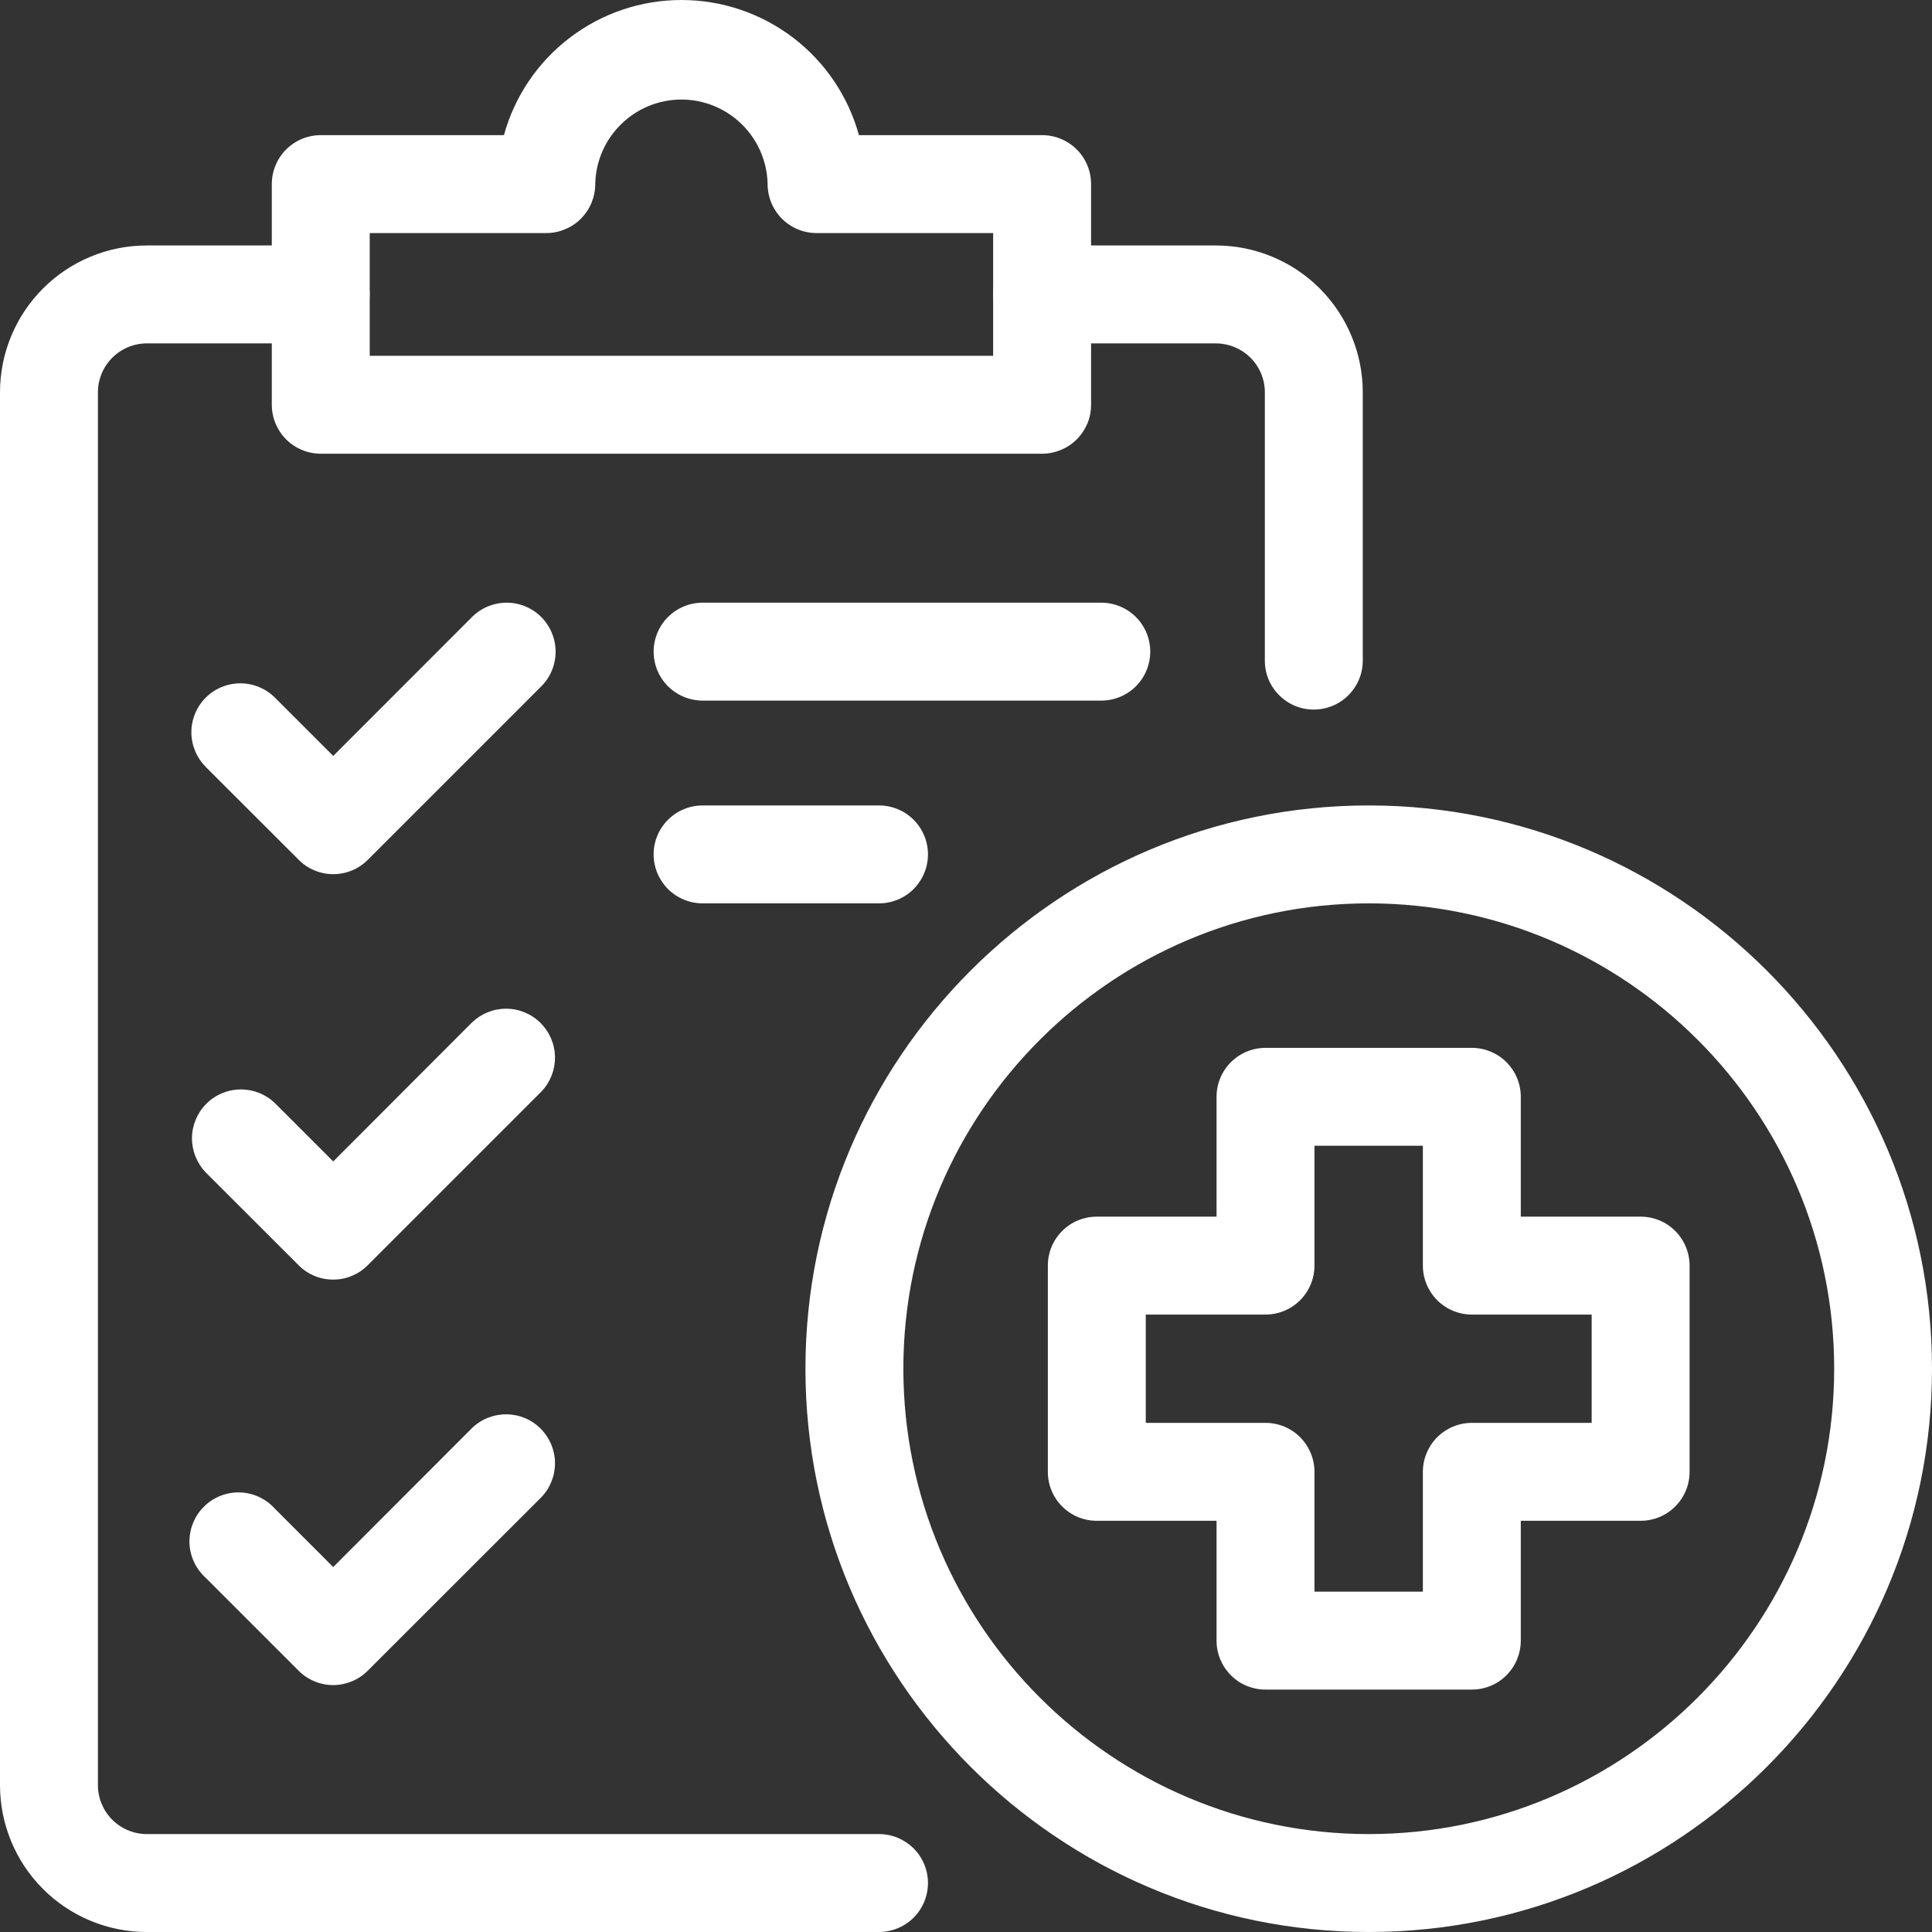
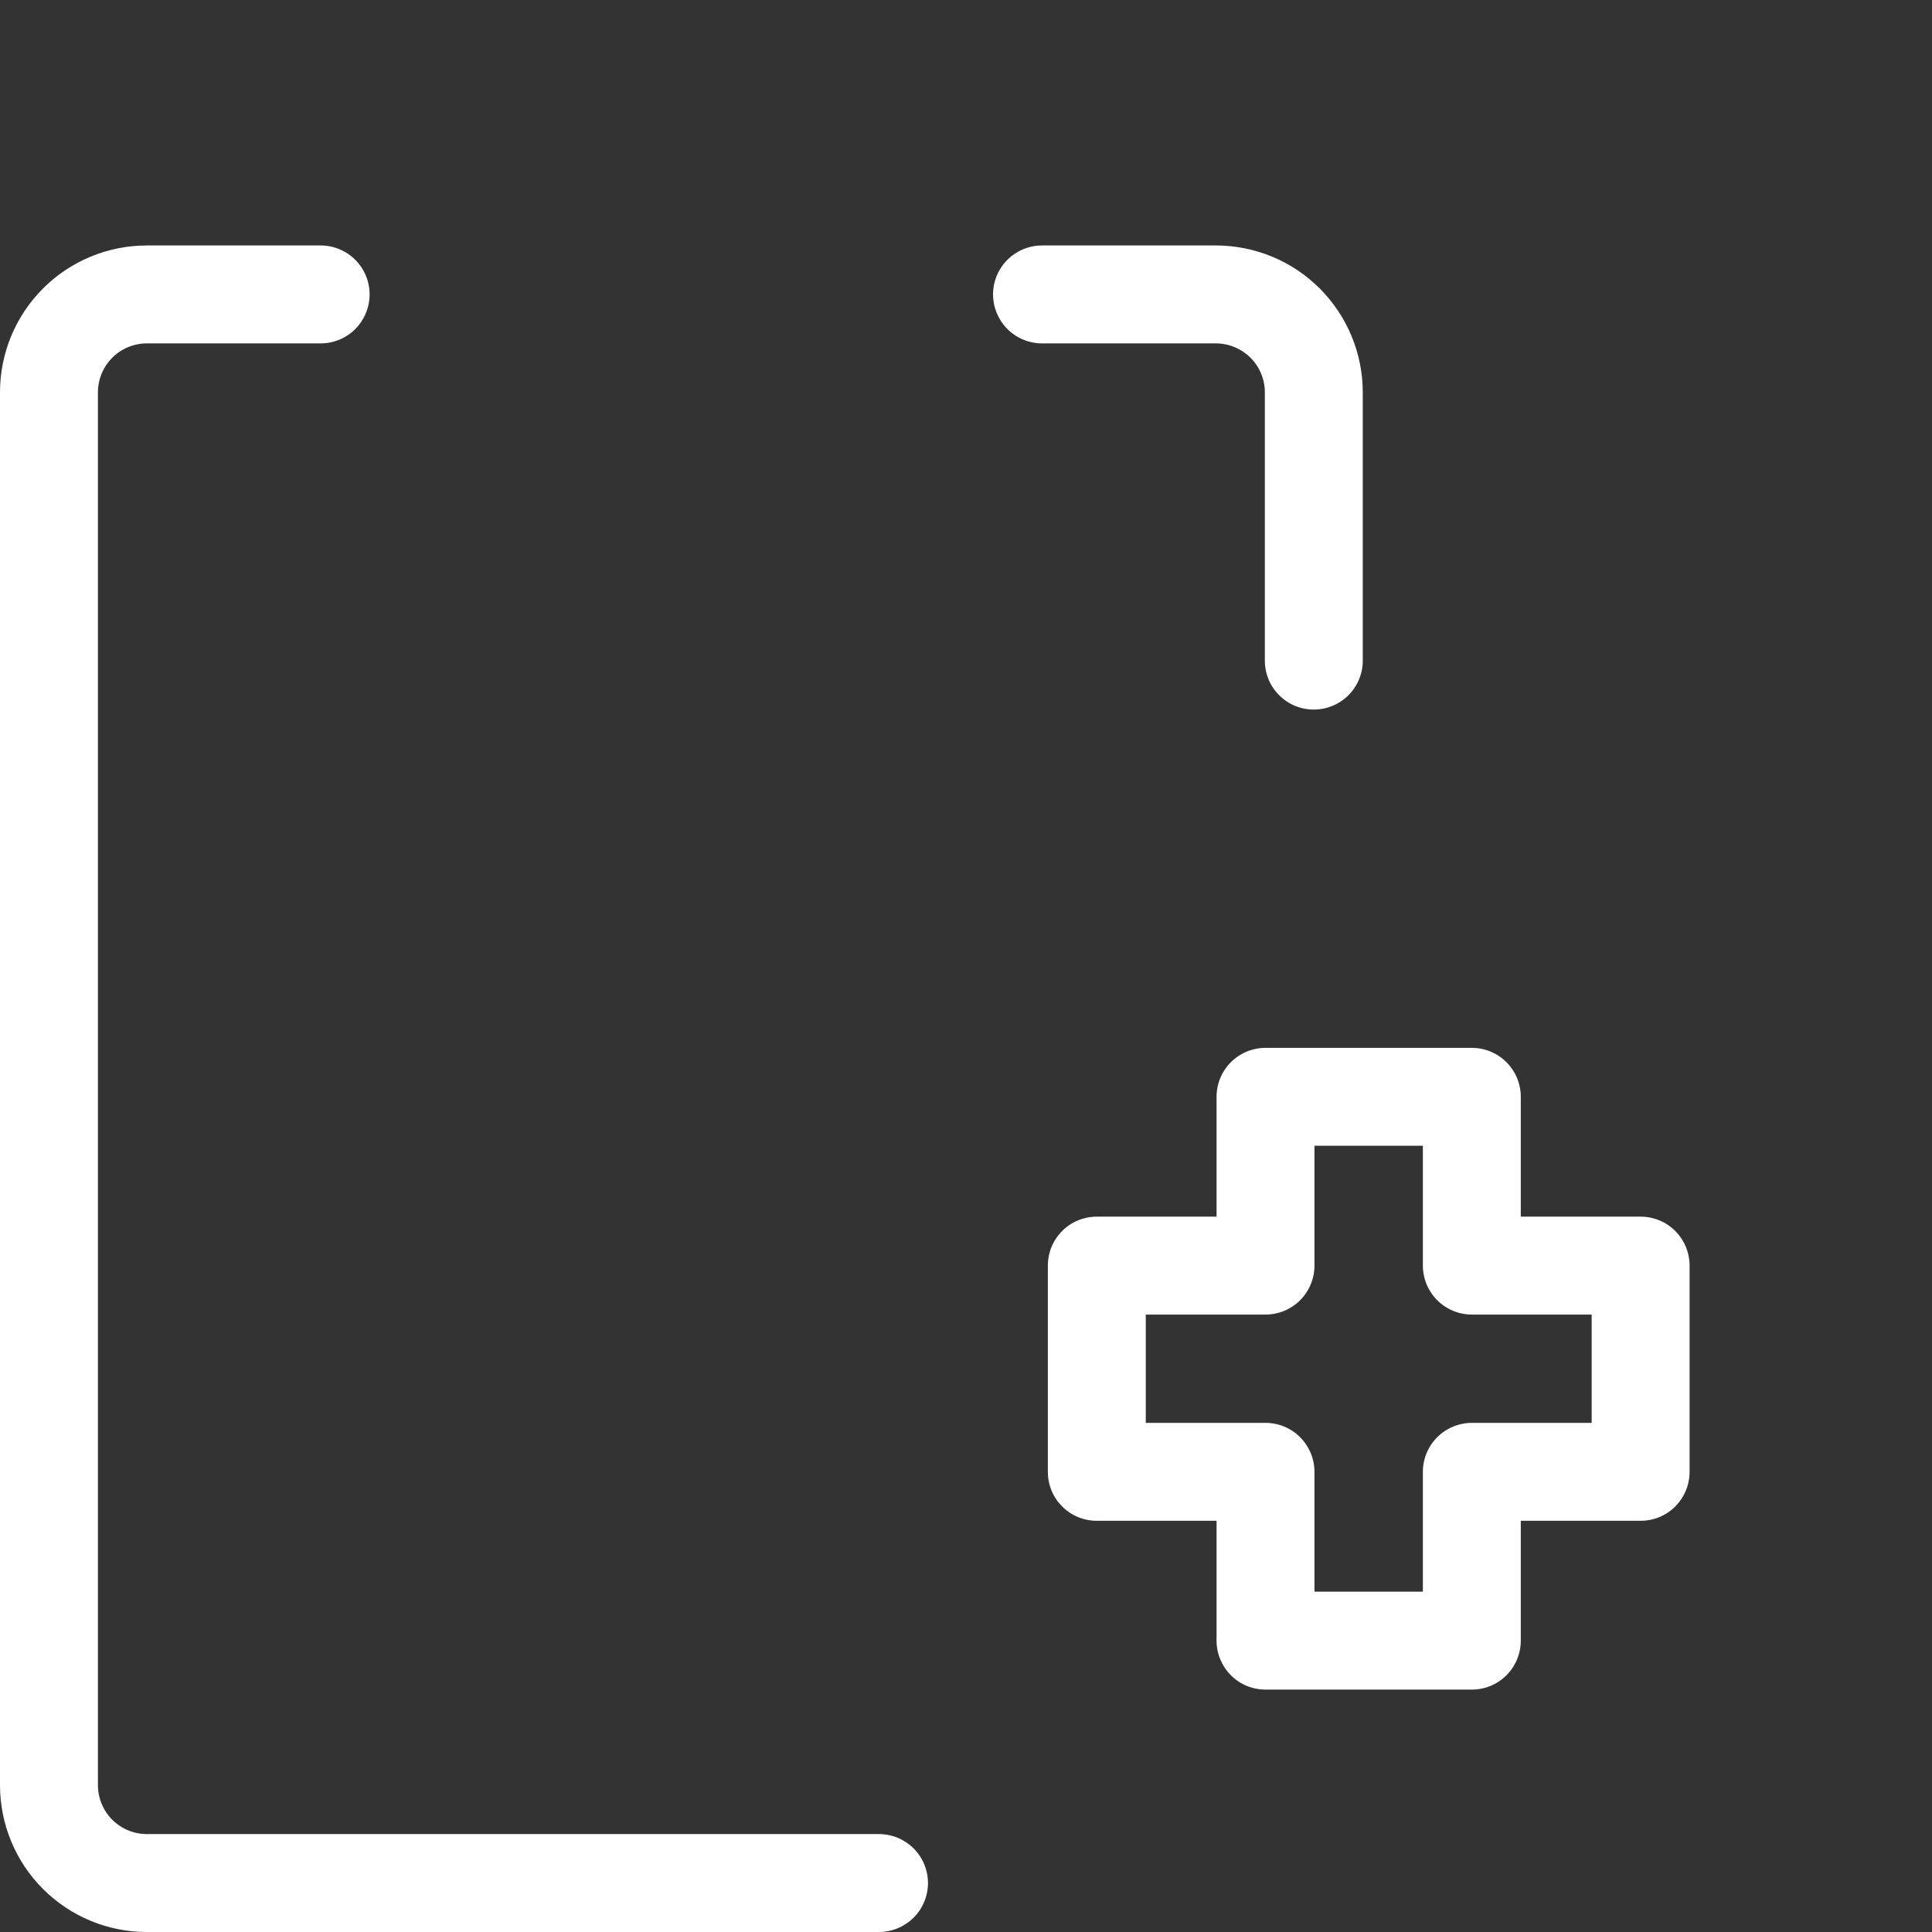
<svg xmlns="http://www.w3.org/2000/svg" width="19" height="19" viewBox="0 0 19 19" fill="none">
  <rect x="0" y="0" width="19" height="19" fill="#333333" stroke="none" />
  <g clip-path="url(#clip0_2197_850)">
    <path d="M12.92 6.978C12.792 6.978 12.67 6.928 12.58 6.837C12.489 6.747 12.439 6.625 12.439 6.497V3.858C12.439 3.731 12.388 3.608 12.298 3.518C12.207 3.428 12.085 3.377 11.957 3.377H10.248C10.12 3.377 9.998 3.326 9.907 3.236C9.817 3.145 9.766 3.023 9.766 2.895C9.766 2.768 9.817 2.645 9.907 2.555C9.998 2.465 10.12 2.414 10.248 2.414H11.957C12.34 2.414 12.708 2.566 12.979 2.837C13.249 3.108 13.402 3.475 13.402 3.858V6.497C13.402 6.625 13.351 6.747 13.261 6.837C13.17 6.928 13.048 6.978 12.92 6.978ZM8.644 19H1.444C1.061 19 0.694 18.848 0.423 18.577C0.152 18.306 0 17.939 0 17.555L0 3.858C0 3.475 0.152 3.108 0.423 2.837C0.694 2.566 1.061 2.414 1.444 2.414H3.154C3.281 2.414 3.404 2.465 3.494 2.555C3.584 2.645 3.635 2.768 3.635 2.895C3.635 3.023 3.584 3.145 3.494 3.236C3.404 3.326 3.281 3.377 3.154 3.377H1.444C1.317 3.377 1.194 3.428 1.104 3.518C1.014 3.608 0.963 3.731 0.963 3.858V17.555C0.963 17.683 1.014 17.806 1.104 17.896C1.194 17.986 1.317 18.037 1.444 18.037H8.644C8.772 18.037 8.894 18.088 8.985 18.178C9.075 18.268 9.126 18.391 9.126 18.518C9.126 18.646 9.075 18.769 8.985 18.859C8.894 18.949 8.772 19 8.644 19Z" fill="white" />
-     <path d="M3.277 8.597C3.214 8.597 3.151 8.584 3.093 8.56C3.034 8.536 2.981 8.5 2.937 8.455L2.023 7.542C1.979 7.497 1.943 7.444 1.919 7.386C1.895 7.327 1.882 7.265 1.882 7.202C1.882 7.074 1.933 6.951 2.023 6.861C2.113 6.771 2.236 6.72 2.364 6.72C2.491 6.72 2.614 6.771 2.704 6.861L3.277 7.434L4.642 6.068C4.732 5.978 4.855 5.927 4.983 5.927C5.11 5.927 5.233 5.978 5.323 6.068C5.413 6.159 5.464 6.281 5.464 6.409C5.464 6.536 5.414 6.659 5.324 6.749L3.617 8.456C3.527 8.546 3.405 8.597 3.277 8.597ZM3.277 12.584C3.214 12.584 3.151 12.572 3.093 12.548C3.034 12.523 2.981 12.488 2.937 12.443L2.023 11.53C1.936 11.439 1.887 11.317 1.888 11.191C1.889 11.065 1.94 10.944 2.029 10.855C2.119 10.765 2.239 10.715 2.366 10.714C2.492 10.713 2.613 10.761 2.704 10.849L3.277 11.422L4.642 10.055C4.733 9.968 4.854 9.919 4.981 9.92C5.107 9.921 5.228 9.972 5.317 10.061C5.406 10.151 5.457 10.271 5.458 10.398C5.459 10.524 5.411 10.645 5.323 10.736L3.616 12.443C3.572 12.488 3.519 12.523 3.461 12.547C3.403 12.572 3.34 12.584 3.277 12.584ZM3.277 16.572C3.214 16.572 3.151 16.559 3.093 16.535C3.034 16.511 2.981 16.475 2.937 16.431L2.023 15.517C1.975 15.473 1.935 15.42 1.908 15.361C1.88 15.301 1.865 15.237 1.863 15.171C1.862 15.106 1.873 15.041 1.898 14.98C1.922 14.919 1.958 14.864 2.005 14.818C2.051 14.771 2.106 14.735 2.167 14.711C2.228 14.687 2.293 14.675 2.359 14.677C2.424 14.679 2.489 14.694 2.548 14.722C2.607 14.75 2.661 14.789 2.704 14.838L3.277 15.411L4.642 14.044C4.733 13.956 4.854 13.908 4.981 13.909C5.107 13.91 5.228 13.96 5.317 14.05C5.406 14.139 5.457 14.26 5.458 14.386C5.459 14.512 5.411 14.634 5.323 14.725L3.616 16.431C3.526 16.521 3.404 16.571 3.277 16.572ZM10.83 6.89H6.91C6.782 6.89 6.66 6.839 6.569 6.749C6.479 6.659 6.428 6.536 6.428 6.408C6.428 6.281 6.479 6.158 6.569 6.068C6.66 5.978 6.782 5.927 6.91 5.927H10.83C10.958 5.927 11.081 5.978 11.171 6.068C11.261 6.158 11.312 6.281 11.312 6.408C11.312 6.536 11.261 6.659 11.171 6.749C11.081 6.839 10.958 6.89 10.83 6.89ZM8.645 8.884H6.91C6.782 8.884 6.66 8.833 6.569 8.743C6.479 8.652 6.428 8.53 6.428 8.402C6.428 8.275 6.479 8.152 6.569 8.062C6.66 7.972 6.782 7.921 6.91 7.921H8.645C8.772 7.921 8.895 7.972 8.985 8.062C9.075 8.152 9.126 8.275 9.126 8.402C9.126 8.53 9.075 8.652 8.985 8.743C8.895 8.833 8.772 8.884 8.645 8.884ZM10.248 4.462H3.155C3.027 4.462 2.904 4.411 2.814 4.321C2.724 4.231 2.673 4.108 2.673 3.98V1.81C2.673 1.683 2.724 1.56 2.814 1.47C2.904 1.38 3.027 1.329 3.155 1.329H4.956C5.061 0.947 5.289 0.61 5.605 0.37C5.92 0.13 6.305 0 6.702 0C7.098 0 7.483 0.13 7.799 0.37C8.114 0.61 8.342 0.947 8.447 1.329H10.249C10.376 1.329 10.499 1.38 10.589 1.47C10.68 1.56 10.73 1.683 10.73 1.81V3.98C10.73 4.044 10.718 4.106 10.694 4.165C10.669 4.223 10.634 4.276 10.589 4.321C10.544 4.366 10.491 4.401 10.433 4.425C10.374 4.449 10.312 4.462 10.248 4.462ZM3.636 3.499H9.767V2.292H8.03C7.903 2.292 7.78 2.241 7.69 2.151C7.6 2.061 7.549 1.938 7.549 1.81C7.545 1.589 7.453 1.377 7.295 1.222C7.136 1.066 6.923 0.979 6.701 0.979C6.479 0.979 6.266 1.066 6.108 1.222C5.949 1.377 5.858 1.589 5.854 1.81C5.854 1.874 5.841 1.936 5.817 1.995C5.793 2.053 5.757 2.106 5.713 2.151C5.668 2.196 5.615 2.231 5.556 2.255C5.498 2.28 5.435 2.292 5.372 2.292H3.636L3.636 3.499ZM13.461 19C10.406 19 7.921 16.515 7.921 13.46C7.921 10.406 10.406 7.921 13.461 7.921C16.515 7.921 19 10.406 19 13.46C19 16.515 16.515 19 13.461 19ZM13.461 8.884C10.937 8.884 8.884 10.938 8.884 13.46C8.884 15.983 10.938 18.037 13.461 18.037C15.983 18.037 18.038 15.983 18.038 13.46C18.038 10.938 15.985 8.884 13.461 8.884Z" fill="white" />
    <path d="M14.475 16.616H12.446C12.318 16.616 12.195 16.566 12.105 16.475C12.015 16.385 11.964 16.262 11.964 16.135V14.956H10.786C10.659 14.956 10.536 14.906 10.446 14.815C10.355 14.725 10.305 14.603 10.305 14.475V12.446C10.305 12.319 10.355 12.196 10.446 12.106C10.536 12.015 10.659 11.965 10.786 11.965H11.964V10.786C11.964 10.659 12.015 10.536 12.105 10.446C12.195 10.356 12.318 10.305 12.446 10.305H14.475C14.602 10.305 14.725 10.356 14.815 10.446C14.905 10.536 14.956 10.659 14.956 10.786V11.965H16.134C16.262 11.965 16.385 12.015 16.475 12.106C16.565 12.196 16.616 12.319 16.616 12.446V14.475C16.616 14.603 16.565 14.725 16.475 14.815C16.385 14.906 16.262 14.956 16.134 14.956H14.956V16.135C14.956 16.262 14.905 16.385 14.815 16.475C14.725 16.566 14.602 16.616 14.475 16.616ZM12.927 15.653H13.993V14.475C13.993 14.347 14.044 14.225 14.134 14.134C14.225 14.044 14.347 13.993 14.475 13.993H15.653V12.928H14.475C14.347 12.928 14.225 12.877 14.134 12.787C14.044 12.696 13.993 12.574 13.993 12.446V11.268H12.927V12.446C12.927 12.574 12.876 12.696 12.786 12.787C12.696 12.877 12.573 12.928 12.446 12.928H11.268V13.993H12.446C12.573 13.993 12.696 14.044 12.786 14.134C12.876 14.225 12.927 14.347 12.927 14.475V15.653Z" fill="white" />
  </g>
  <defs>
    <clipPath id="clip0_2197_850">
      <rect width="19" height="19" fill="white" />
    </clipPath>
  </defs>
</svg>